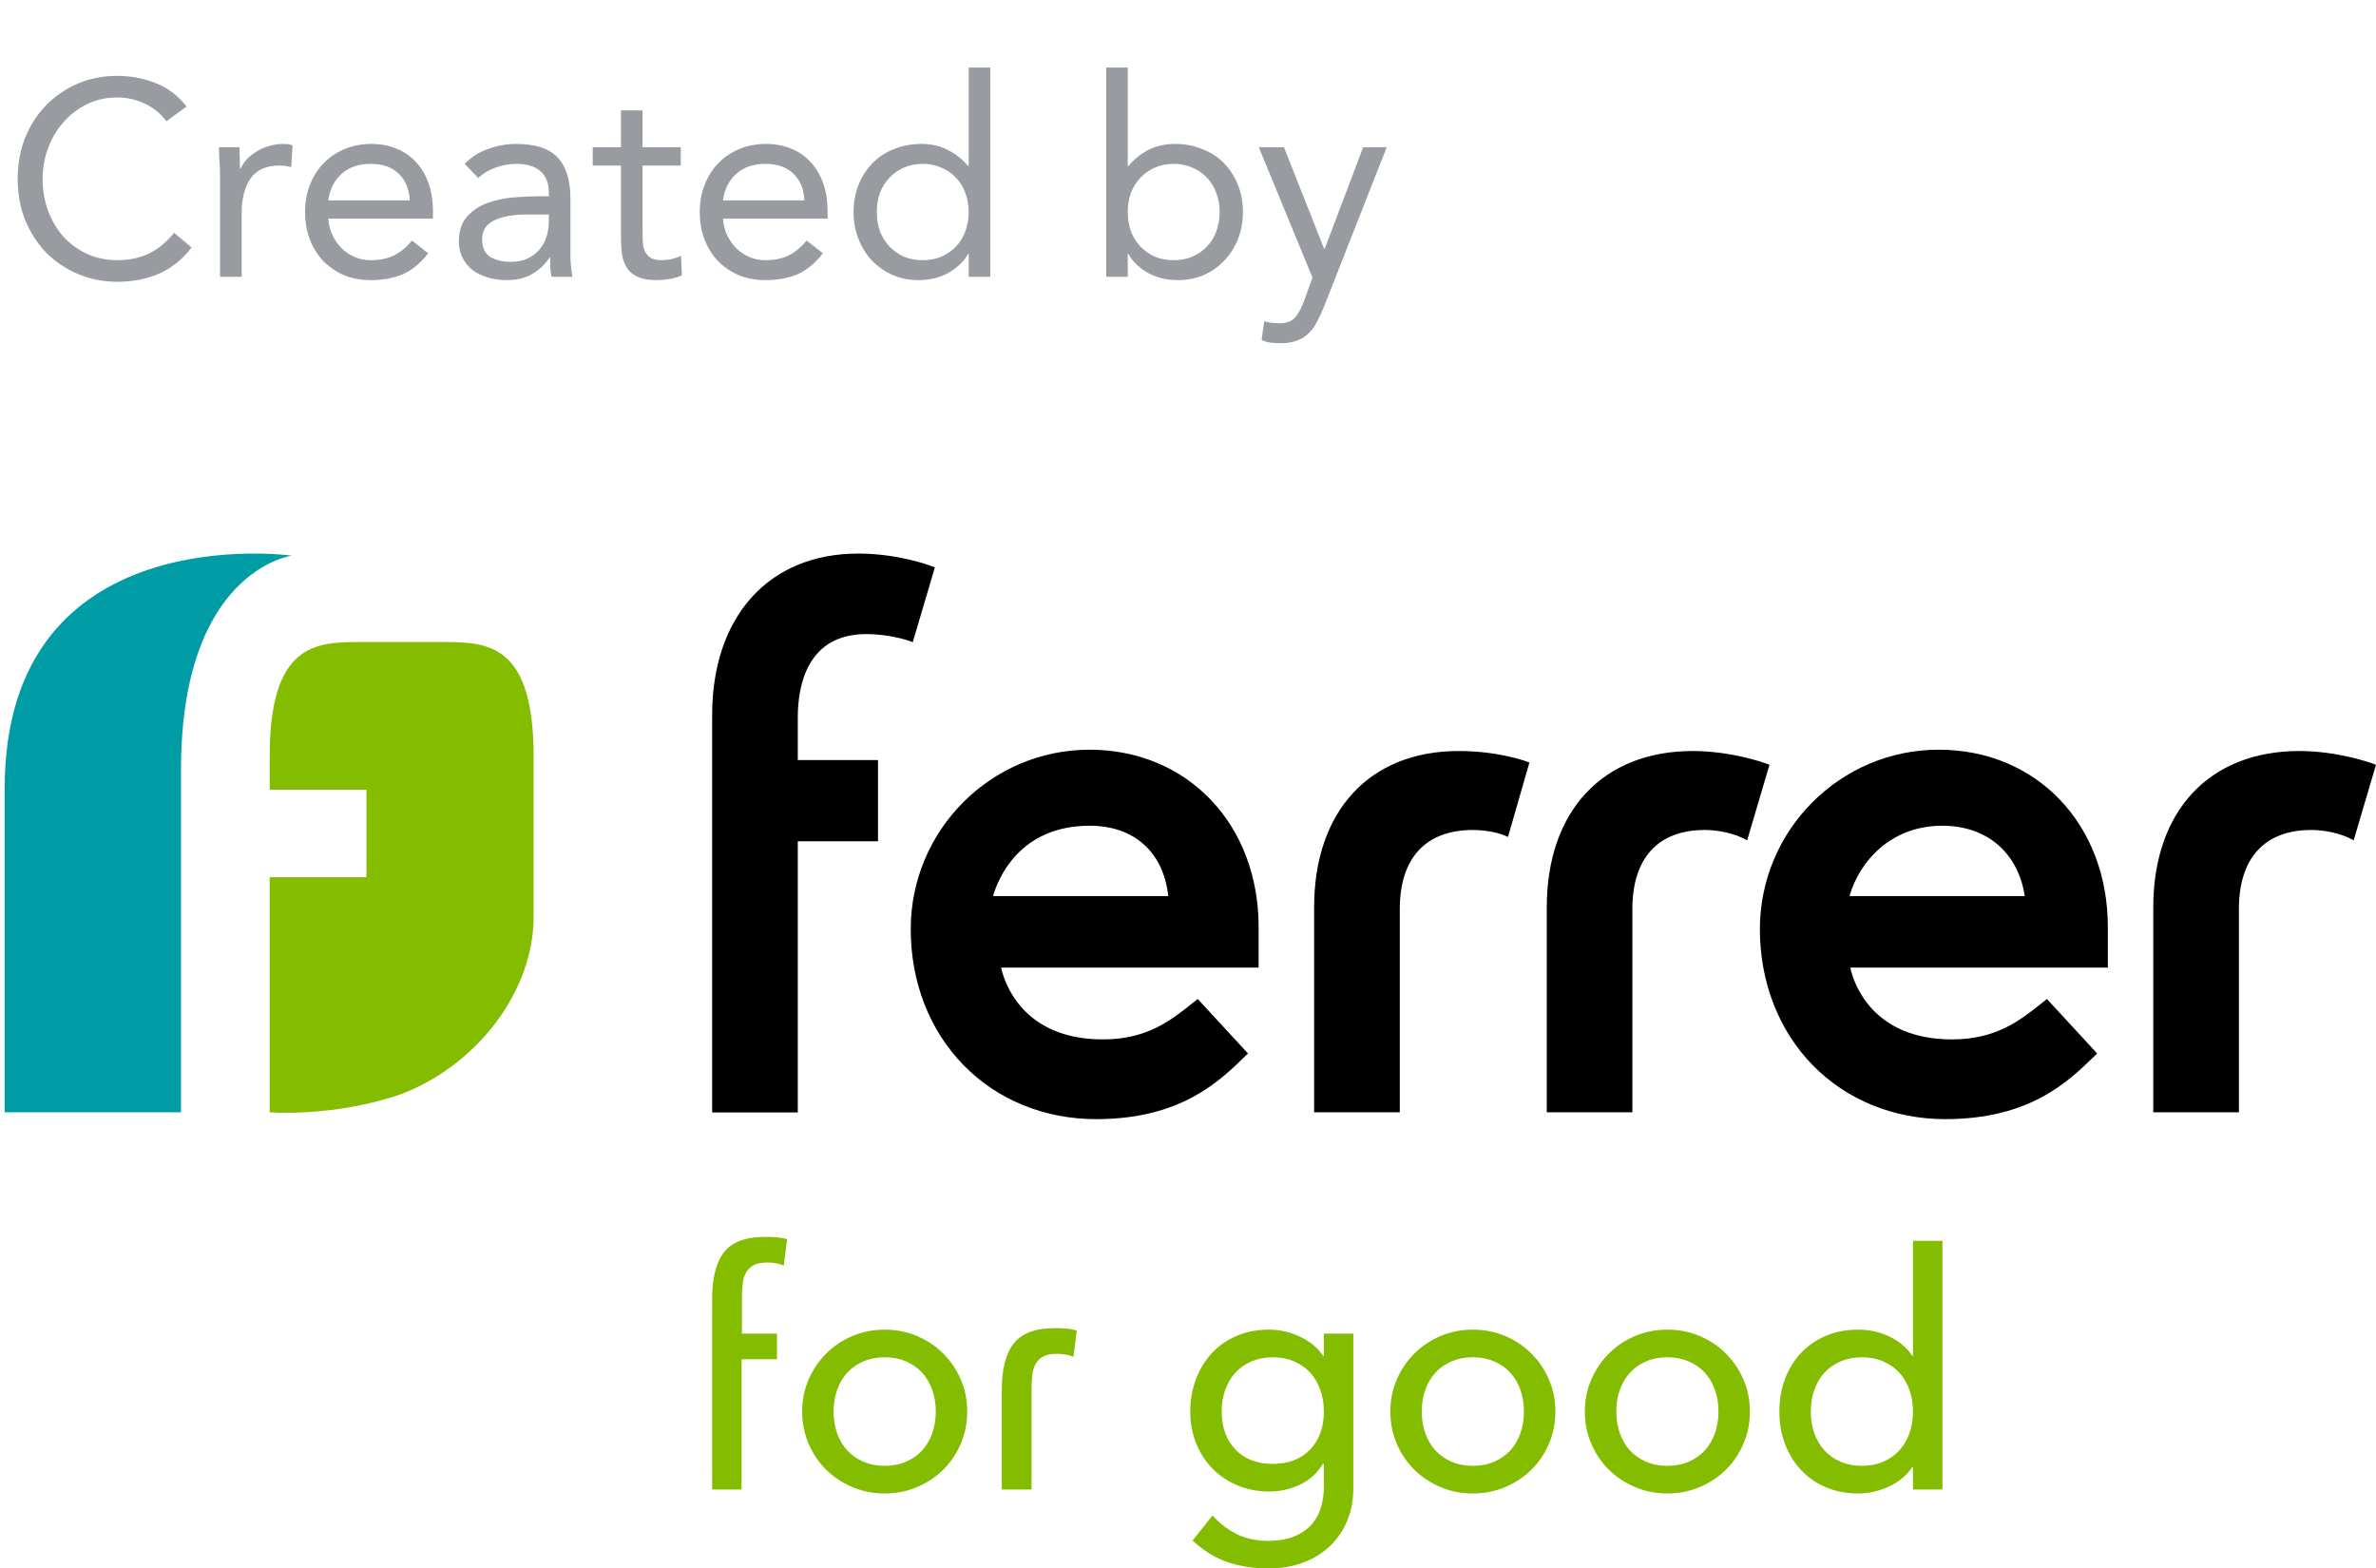
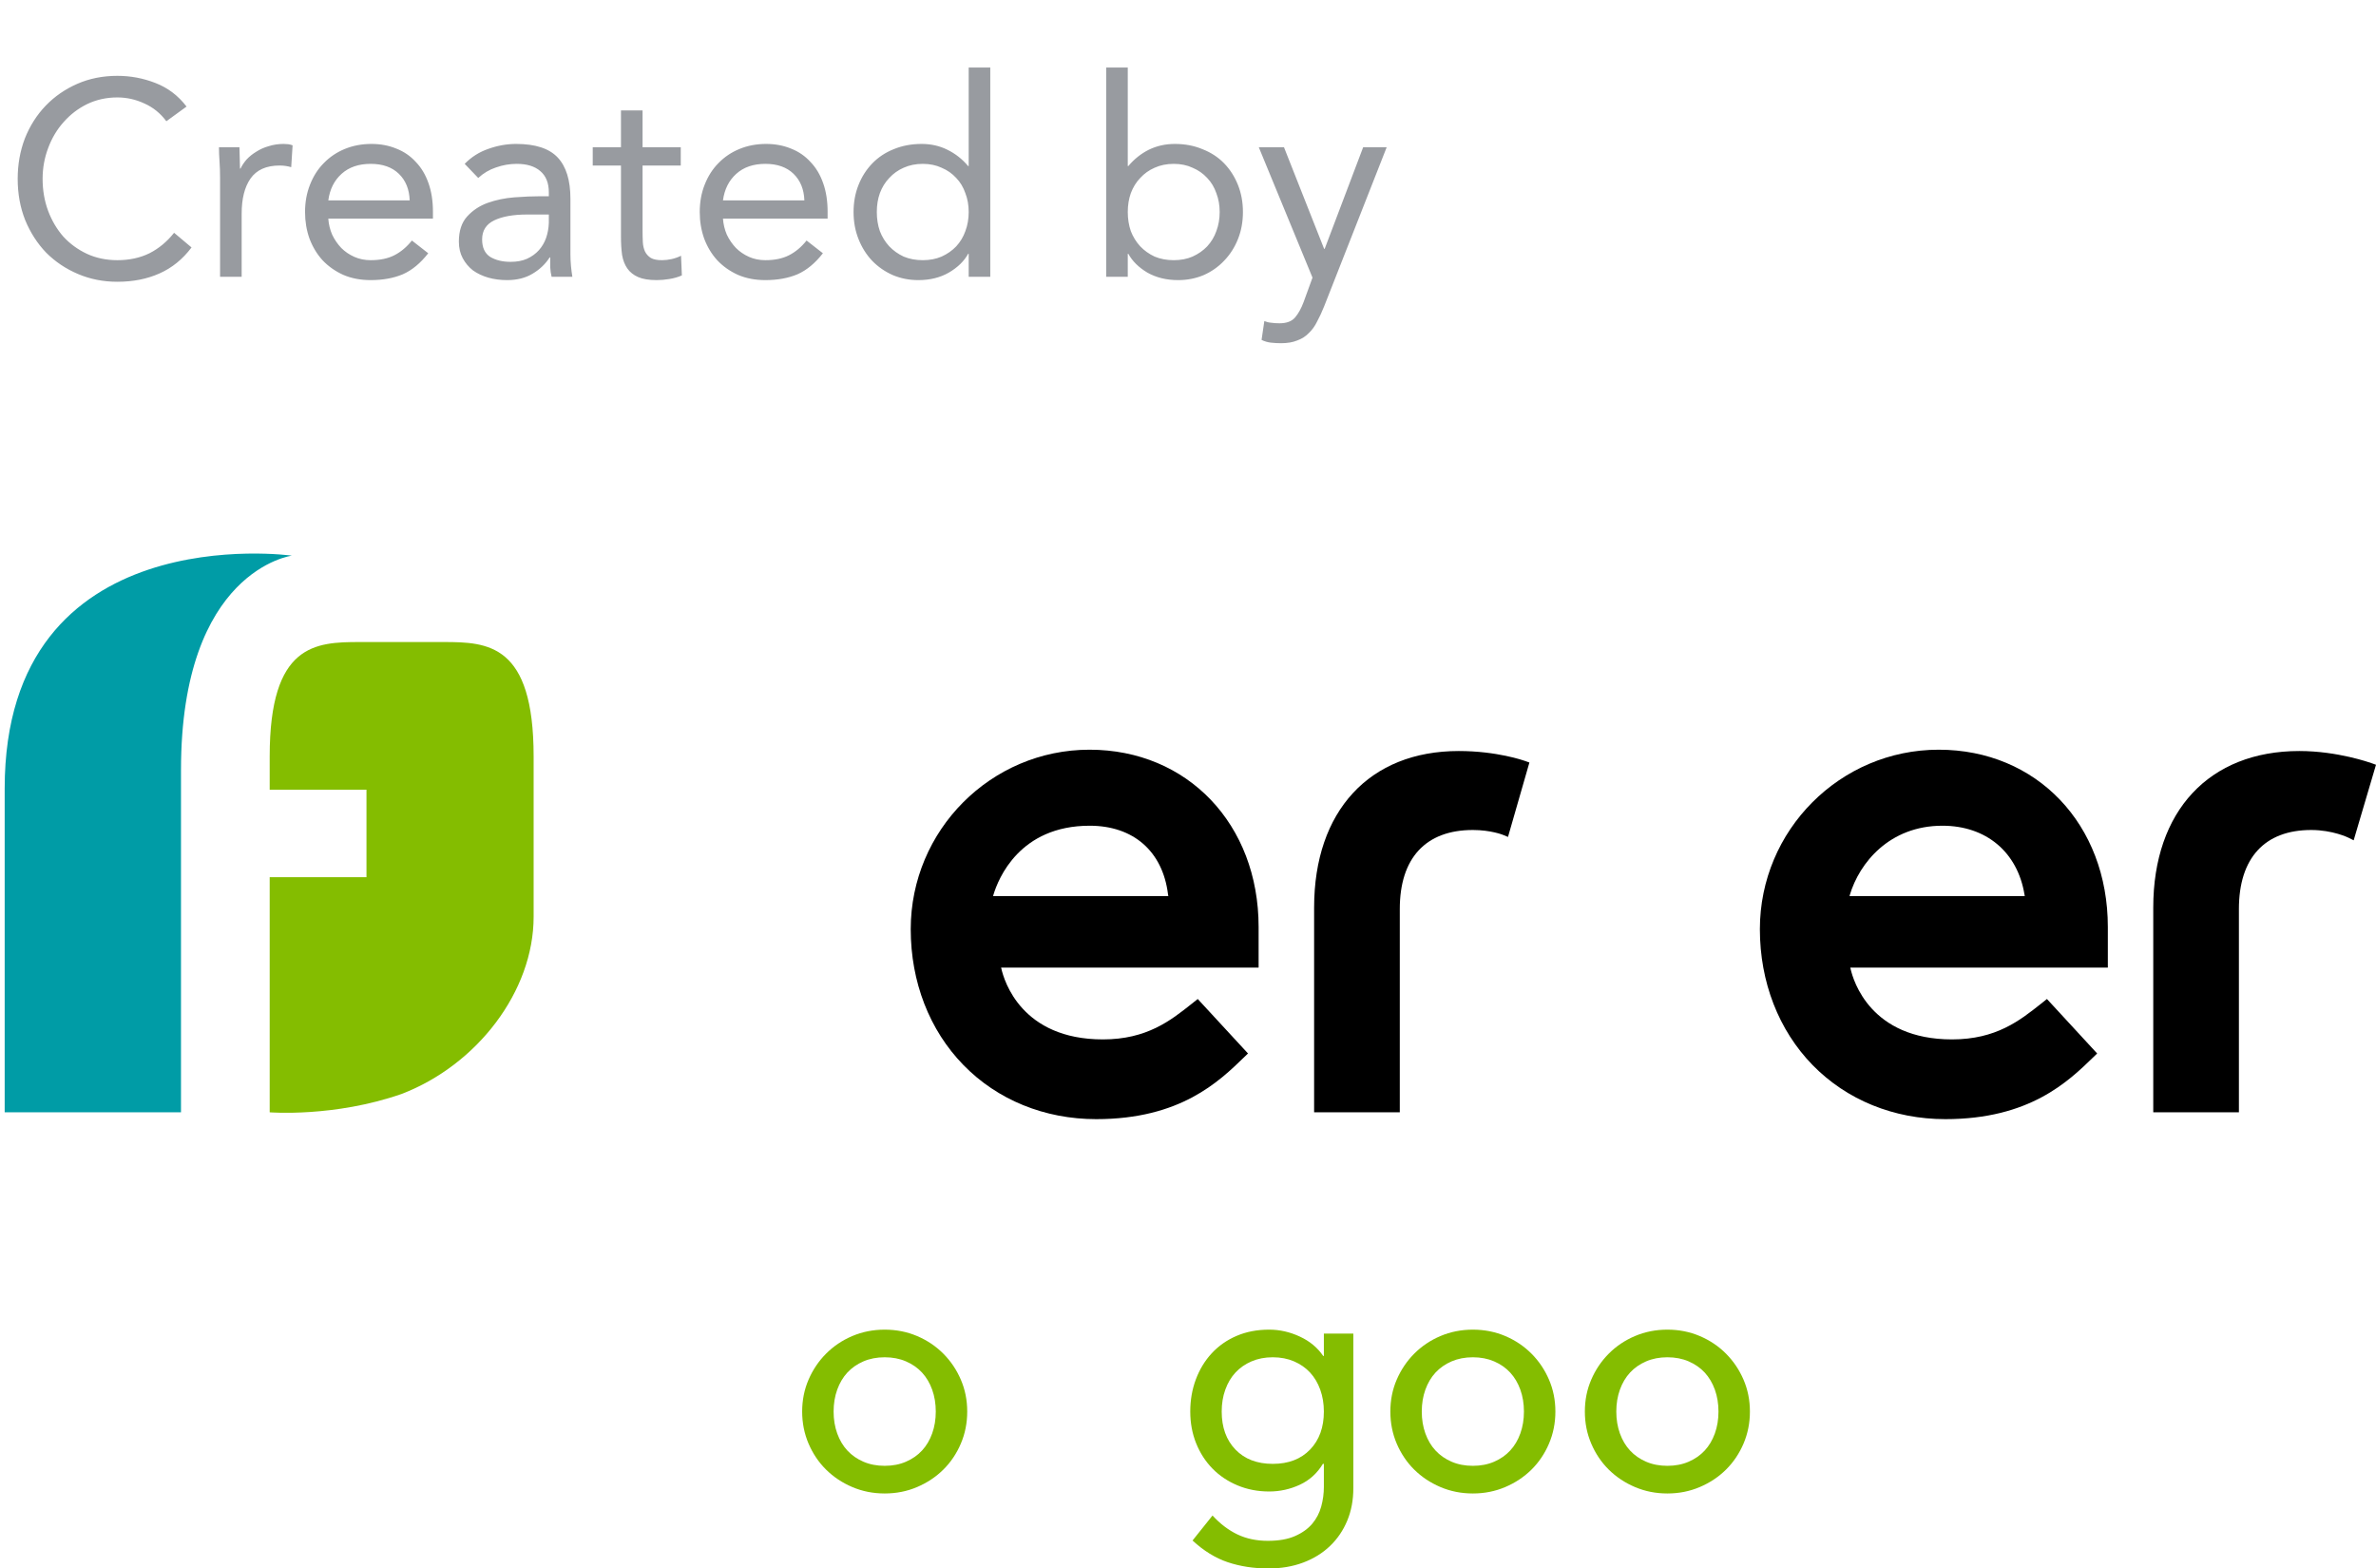
<svg xmlns="http://www.w3.org/2000/svg" width="103" height="68" viewBox="0 0 103 68" fill="none">
  <path d="M7.211 5.256C6.955 4.912 6.639 4.656 6.263 4.488C5.887 4.312 5.495 4.224 5.087 4.224C4.615 4.224 4.179 4.32 3.779 4.512C3.387 4.704 3.047 4.964 2.759 5.292C2.471 5.612 2.247 5.988 2.087 6.42C1.927 6.844 1.847 7.288 1.847 7.752C1.847 8.248 1.927 8.712 2.087 9.144C2.247 9.568 2.467 9.94 2.747 10.26C3.035 10.572 3.375 10.82 3.767 11.004C4.167 11.188 4.607 11.28 5.087 11.28C5.607 11.28 6.071 11.18 6.479 10.98C6.887 10.772 7.243 10.476 7.547 10.092L8.303 10.728C7.919 11.24 7.455 11.616 6.911 11.856C6.375 12.096 5.767 12.216 5.087 12.216C4.479 12.216 3.911 12.104 3.383 11.88C2.855 11.656 2.395 11.348 2.003 10.956C1.619 10.556 1.315 10.084 1.091 9.54C0.875 8.996 0.767 8.4 0.767 7.752C0.767 7.128 0.871 6.544 1.079 6C1.295 5.456 1.595 4.984 1.979 4.584C2.363 4.184 2.819 3.868 3.347 3.636C3.875 3.404 4.455 3.288 5.087 3.288C5.663 3.288 6.215 3.392 6.743 3.6C7.279 3.808 7.727 4.148 8.087 4.62L7.211 5.256ZM9.54 7.716C9.54 7.46 9.532 7.22 9.516 6.996C9.5 6.772 9.492 6.568 9.492 6.384H10.38C10.38 6.536 10.384 6.688 10.392 6.84C10.4 6.992 10.404 7.148 10.404 7.308H10.428C10.492 7.172 10.58 7.04 10.692 6.912C10.812 6.784 10.952 6.672 11.112 6.576C11.272 6.472 11.452 6.392 11.652 6.336C11.852 6.272 12.068 6.24 12.3 6.24C12.364 6.24 12.428 6.244 12.492 6.252C12.556 6.26 12.62 6.276 12.684 6.3L12.624 7.248C12.464 7.2 12.296 7.176 12.12 7.176C11.544 7.176 11.124 7.364 10.86 7.74C10.604 8.108 10.476 8.616 10.476 9.264V12H9.54V7.716ZM18.564 10.98C18.228 11.412 17.86 11.716 17.46 11.892C17.06 12.06 16.596 12.144 16.068 12.144C15.628 12.144 15.232 12.068 14.88 11.916C14.528 11.756 14.228 11.544 13.98 11.28C13.74 11.016 13.552 10.704 13.416 10.344C13.288 9.984 13.224 9.6 13.224 9.192C13.224 8.76 13.296 8.364 13.44 8.004C13.584 7.636 13.784 7.324 14.04 7.068C14.296 6.804 14.6 6.6 14.952 6.456C15.304 6.312 15.688 6.24 16.104 6.24C16.496 6.24 16.856 6.308 17.184 6.444C17.512 6.572 17.792 6.764 18.024 7.02C18.264 7.268 18.448 7.576 18.576 7.944C18.704 8.304 18.768 8.716 18.768 9.18V9.48H14.232C14.248 9.72 14.304 9.952 14.4 10.176C14.504 10.392 14.636 10.584 14.796 10.752C14.956 10.912 15.144 11.04 15.36 11.136C15.576 11.232 15.812 11.28 16.068 11.28C16.476 11.28 16.82 11.208 17.1 11.064C17.38 10.92 17.632 10.708 17.856 10.428L18.564 10.98ZM17.76 8.688C17.744 8.208 17.588 7.824 17.292 7.536C16.996 7.248 16.588 7.104 16.068 7.104C15.548 7.104 15.128 7.248 14.808 7.536C14.488 7.824 14.296 8.208 14.232 8.688H17.76ZM20.144 7.104C20.432 6.808 20.772 6.592 21.164 6.456C21.564 6.312 21.968 6.24 22.376 6.24C23.208 6.24 23.808 6.436 24.176 6.828C24.544 7.22 24.728 7.816 24.728 8.616V11.028C24.728 11.188 24.736 11.356 24.752 11.532C24.768 11.7 24.788 11.856 24.812 12H23.912C23.88 11.872 23.86 11.732 23.852 11.58C23.852 11.42 23.852 11.28 23.852 11.16H23.828C23.644 11.448 23.396 11.684 23.084 11.868C22.78 12.052 22.412 12.144 21.98 12.144C21.692 12.144 21.42 12.108 21.164 12.036C20.916 11.964 20.696 11.86 20.504 11.724C20.32 11.58 20.172 11.404 20.06 11.196C19.948 10.988 19.892 10.748 19.892 10.476C19.892 10.012 20.012 9.648 20.252 9.384C20.492 9.12 20.788 8.924 21.14 8.796C21.5 8.668 21.884 8.588 22.292 8.556C22.708 8.524 23.088 8.508 23.432 8.508H23.792V8.34C23.792 7.932 23.668 7.624 23.42 7.416C23.18 7.208 22.84 7.104 22.4 7.104C22.096 7.104 21.796 7.156 21.5 7.26C21.212 7.356 20.956 7.508 20.732 7.716L20.144 7.104ZM22.856 9.3C22.256 9.3 21.78 9.384 21.428 9.552C21.076 9.72 20.9 9.996 20.9 10.38C20.9 10.732 21.016 10.984 21.248 11.136C21.488 11.28 21.784 11.352 22.136 11.352C22.408 11.352 22.644 11.308 22.844 11.22C23.052 11.124 23.224 11 23.36 10.848C23.496 10.696 23.6 10.52 23.672 10.32C23.744 10.112 23.784 9.892 23.792 9.66V9.3H22.856ZM29.511 7.176H27.855V9.984C27.855 10.168 27.859 10.34 27.867 10.5C27.875 10.652 27.907 10.788 27.963 10.908C28.019 11.02 28.103 11.112 28.215 11.184C28.327 11.248 28.487 11.28 28.695 11.28C28.831 11.28 28.971 11.264 29.115 11.232C29.259 11.2 29.395 11.152 29.523 11.088L29.559 11.94C29.399 12.012 29.219 12.064 29.019 12.096C28.827 12.128 28.643 12.144 28.467 12.144C28.131 12.144 27.863 12.1 27.663 12.012C27.463 11.924 27.307 11.8 27.195 11.64C27.083 11.48 27.007 11.284 26.967 11.052C26.935 10.812 26.919 10.548 26.919 10.26V7.176H25.695V6.384H26.919V4.788H27.855V6.384H29.511V7.176ZM35.673 10.98C35.337 11.412 34.969 11.716 34.569 11.892C34.169 12.06 33.706 12.144 33.178 12.144C32.737 12.144 32.342 12.068 31.989 11.916C31.637 11.756 31.337 11.544 31.09 11.28C30.849 11.016 30.662 10.704 30.526 10.344C30.398 9.984 30.334 9.6 30.334 9.192C30.334 8.76 30.405 8.364 30.549 8.004C30.694 7.636 30.893 7.324 31.149 7.068C31.405 6.804 31.709 6.6 32.062 6.456C32.413 6.312 32.797 6.24 33.214 6.24C33.605 6.24 33.965 6.308 34.294 6.444C34.621 6.572 34.901 6.764 35.133 7.02C35.373 7.268 35.557 7.576 35.685 7.944C35.813 8.304 35.877 8.716 35.877 9.18V9.48H31.341C31.358 9.72 31.413 9.952 31.509 10.176C31.613 10.392 31.745 10.584 31.905 10.752C32.066 10.912 32.254 11.04 32.469 11.136C32.685 11.232 32.922 11.28 33.178 11.28C33.586 11.28 33.929 11.208 34.209 11.064C34.489 10.92 34.742 10.708 34.965 10.428L35.673 10.98ZM34.87 8.688C34.853 8.208 34.697 7.824 34.401 7.536C34.105 7.248 33.697 7.104 33.178 7.104C32.657 7.104 32.237 7.248 31.918 7.536C31.598 7.824 31.405 8.208 31.341 8.688H34.87ZM41.993 11.004H41.969C41.794 11.324 41.514 11.596 41.13 11.82C40.754 12.036 40.313 12.144 39.809 12.144C39.417 12.144 39.05 12.072 38.706 11.928C38.361 11.776 38.062 11.568 37.806 11.304C37.557 11.04 37.361 10.728 37.218 10.368C37.074 10.008 37.002 9.616 37.002 9.192C37.002 8.768 37.074 8.376 37.218 8.016C37.361 7.656 37.562 7.344 37.818 7.08C38.074 6.816 38.382 6.612 38.742 6.468C39.109 6.316 39.514 6.24 39.953 6.24C40.361 6.24 40.733 6.324 41.069 6.492C41.413 6.66 41.714 6.896 41.969 7.2H41.993V2.928H42.929V12H41.993V11.004ZM41.993 9.192C41.993 8.896 41.946 8.624 41.849 8.376C41.761 8.12 41.63 7.9 41.453 7.716C41.278 7.524 41.066 7.376 40.818 7.272C40.578 7.16 40.306 7.104 40.002 7.104C39.697 7.104 39.422 7.16 39.173 7.272C38.934 7.376 38.725 7.524 38.55 7.716C38.373 7.9 38.237 8.12 38.142 8.376C38.053 8.624 38.01 8.896 38.01 9.192C38.01 9.488 38.053 9.764 38.142 10.02C38.237 10.268 38.373 10.488 38.55 10.68C38.725 10.864 38.934 11.012 39.173 11.124C39.422 11.228 39.697 11.28 40.002 11.28C40.306 11.28 40.578 11.228 40.818 11.124C41.066 11.012 41.278 10.864 41.453 10.68C41.63 10.488 41.761 10.268 41.849 10.02C41.946 9.764 41.993 9.488 41.993 9.192ZM47.953 2.928H48.889V7.2H48.913C49.169 6.896 49.465 6.66 49.801 6.492C50.145 6.324 50.521 6.24 50.929 6.24C51.369 6.24 51.769 6.316 52.129 6.468C52.497 6.612 52.809 6.816 53.065 7.08C53.321 7.344 53.521 7.656 53.665 8.016C53.809 8.376 53.881 8.768 53.881 9.192C53.881 9.616 53.809 10.008 53.665 10.368C53.521 10.728 53.321 11.04 53.065 11.304C52.817 11.568 52.521 11.776 52.177 11.928C51.833 12.072 51.465 12.144 51.073 12.144C50.569 12.144 50.125 12.036 49.741 11.82C49.365 11.596 49.089 11.324 48.913 11.004H48.889V12H47.953V2.928ZM48.889 9.192C48.889 9.488 48.933 9.764 49.021 10.02C49.117 10.268 49.253 10.488 49.429 10.68C49.605 10.864 49.813 11.012 50.053 11.124C50.301 11.228 50.577 11.28 50.881 11.28C51.185 11.28 51.457 11.228 51.697 11.124C51.945 11.012 52.157 10.864 52.333 10.68C52.509 10.488 52.641 10.268 52.729 10.02C52.825 9.764 52.873 9.488 52.873 9.192C52.873 8.896 52.825 8.624 52.729 8.376C52.641 8.12 52.509 7.9 52.333 7.716C52.157 7.524 51.945 7.376 51.697 7.272C51.457 7.16 51.185 7.104 50.881 7.104C50.577 7.104 50.301 7.16 50.053 7.272C49.813 7.376 49.605 7.524 49.429 7.716C49.253 7.9 49.117 8.12 49.021 8.376C48.933 8.624 48.889 8.896 48.889 9.192ZM57.401 13.284C57.305 13.524 57.205 13.74 57.101 13.932C57.005 14.132 56.885 14.3 56.741 14.436C56.605 14.58 56.437 14.688 56.237 14.76C56.045 14.84 55.809 14.88 55.529 14.88C55.393 14.88 55.249 14.872 55.097 14.856C54.953 14.84 54.817 14.8 54.689 14.736L54.809 13.92C54.905 13.96 55.005 13.984 55.109 13.992C55.213 14.008 55.333 14.016 55.469 14.016C55.773 14.016 55.997 13.932 56.141 13.764C56.285 13.596 56.409 13.372 56.513 13.092L56.897 12.036L54.569 6.384H55.661L57.401 10.788H57.425L59.093 6.384H60.113L57.401 13.284Z" fill="#989BA0" />
-   <path d="M30.871 57.817V56.305C30.871 55.402 31.044 54.729 31.389 54.287C31.735 53.845 32.328 53.624 33.171 53.624C33.313 53.624 33.462 53.629 33.618 53.638C33.774 53.648 33.942 53.676 34.122 53.724L33.98 54.865C33.857 54.817 33.739 54.784 33.625 54.765C33.512 54.746 33.389 54.736 33.256 54.736C33.019 54.736 32.83 54.772 32.688 54.843C32.546 54.915 32.435 55.017 32.355 55.15C32.274 55.283 32.222 55.442 32.198 55.628C32.175 55.813 32.163 56.025 32.163 56.263V57.817H33.682V58.929H32.149V64.577H30.871V58.929V57.817Z" fill="#84BD00" />
-   <path d="M43.427 64.577V60.263C43.427 59.36 43.599 58.687 43.945 58.245C44.29 57.803 44.884 57.581 45.727 57.581C45.868 57.581 46.017 57.586 46.174 57.596C46.33 57.605 46.498 57.634 46.678 57.681L46.535 58.822C46.413 58.775 46.294 58.742 46.181 58.723C46.067 58.704 45.944 58.694 45.812 58.694C45.575 58.694 45.386 58.73 45.244 58.801C45.102 58.872 44.99 58.975 44.91 59.108C44.83 59.241 44.778 59.4 44.754 59.585C44.73 59.771 44.718 59.982 44.718 60.22V63.465V64.577H43.427Z" fill="#84BD00" />
  <path d="M36.137 61.197C36.137 61.54 36.189 61.856 36.293 62.146C36.398 62.436 36.544 62.683 36.733 62.887C36.923 63.092 37.154 63.253 37.429 63.372C37.703 63.491 38.011 63.55 38.352 63.55C38.693 63.55 39 63.491 39.274 63.372C39.549 63.253 39.781 63.092 39.97 62.887C40.159 62.683 40.306 62.436 40.41 62.146C40.514 61.856 40.566 61.54 40.566 61.197C40.566 60.855 40.514 60.539 40.41 60.249C40.306 59.959 40.159 59.712 39.97 59.507C39.781 59.303 39.549 59.141 39.274 59.022C39 58.904 38.693 58.844 38.352 58.844C38.011 58.844 37.703 58.904 37.429 59.022C37.154 59.141 36.923 59.303 36.733 59.507C36.544 59.712 36.398 59.959 36.293 60.249C36.189 60.539 36.137 60.855 36.137 61.197ZM34.774 61.197C34.774 60.703 34.867 60.242 35.051 59.814C35.236 59.386 35.489 59.01 35.811 58.687C36.133 58.364 36.511 58.109 36.946 57.924C37.382 57.739 37.85 57.646 38.352 57.646C38.853 57.646 39.322 57.739 39.757 57.924C40.192 58.109 40.571 58.364 40.893 58.687C41.215 59.01 41.468 59.386 41.652 59.814C41.837 60.242 41.929 60.703 41.929 61.197C41.929 61.692 41.837 62.155 41.652 62.588C41.468 63.02 41.215 63.396 40.893 63.715C40.571 64.033 40.192 64.285 39.757 64.47C39.322 64.656 38.853 64.749 38.352 64.749C37.85 64.749 37.382 64.656 36.946 64.47C36.511 64.285 36.133 64.033 35.811 63.715C35.489 63.396 35.236 63.02 35.051 62.588C34.867 62.155 34.774 61.692 34.774 61.197Z" fill="#84BD00" />
  <path d="M55.175 58.844C54.834 58.844 54.527 58.904 54.252 59.022C53.977 59.141 53.746 59.303 53.557 59.507C53.367 59.712 53.221 59.959 53.117 60.249C53.012 60.539 52.961 60.855 52.961 61.197C52.961 61.882 53.159 62.431 53.557 62.845C53.954 63.258 54.494 63.465 55.175 63.465C55.856 63.465 56.396 63.258 56.793 62.845C57.191 62.431 57.39 61.882 57.39 61.197C57.39 60.855 57.337 60.539 57.233 60.249C57.129 59.959 56.982 59.712 56.793 59.507C56.604 59.303 56.372 59.141 56.098 59.022C55.823 58.904 55.516 58.844 55.175 58.844ZM58.667 64.52C58.667 65.034 58.58 65.502 58.404 65.925C58.229 66.348 57.981 66.714 57.659 67.023C57.337 67.332 56.95 67.573 56.495 67.744C56.041 67.915 55.539 68 54.991 68C54.347 68 53.758 67.909 53.223 67.729C52.688 67.549 52.18 67.235 51.697 66.788L52.563 65.704C52.894 66.065 53.254 66.339 53.642 66.524C54.03 66.71 54.47 66.802 54.962 66.802C55.435 66.802 55.828 66.733 56.14 66.595C56.453 66.458 56.701 66.279 56.886 66.061C57.07 65.842 57.2 65.592 57.276 65.312C57.352 65.032 57.39 64.749 57.39 64.463V63.465H57.347C57.101 63.874 56.767 64.176 56.346 64.371C55.925 64.566 55.482 64.663 55.019 64.663C54.527 64.663 54.07 64.575 53.649 64.399C53.228 64.223 52.866 63.981 52.563 63.672C52.26 63.363 52.024 62.997 51.853 62.574C51.683 62.151 51.598 61.692 51.598 61.197C51.598 60.703 51.678 60.239 51.839 59.807C52 59.374 52.229 58.996 52.527 58.673C52.826 58.35 53.185 58.097 53.606 57.917C54.027 57.736 54.498 57.646 55.019 57.646C55.473 57.646 55.916 57.746 56.346 57.946C56.777 58.145 57.115 58.426 57.361 58.787H57.39V57.817H58.667V64.52Z" fill="#84BD00" />
  <path d="M61.634 61.197C61.634 61.54 61.686 61.856 61.79 62.146C61.895 62.436 62.041 62.683 62.23 62.887C62.42 63.092 62.651 63.253 62.926 63.372C63.201 63.491 63.508 63.55 63.849 63.55C64.189 63.55 64.497 63.491 64.772 63.372C65.046 63.253 65.278 63.092 65.467 62.887C65.656 62.683 65.803 62.436 65.907 62.146C66.011 61.856 66.063 61.54 66.063 61.197C66.063 60.855 66.011 60.539 65.907 60.249C65.803 59.959 65.656 59.712 65.467 59.507C65.278 59.303 65.046 59.141 64.772 59.022C64.497 58.904 64.189 58.844 63.849 58.844C63.508 58.844 63.201 58.904 62.926 59.022C62.651 59.141 62.42 59.303 62.23 59.507C62.041 59.712 61.895 59.959 61.79 60.249C61.686 60.539 61.634 60.855 61.634 61.197ZM60.272 61.197C60.272 60.703 60.364 60.242 60.548 59.814C60.733 59.386 60.986 59.01 61.307 58.687C61.629 58.364 62.008 58.109 62.443 57.924C62.879 57.739 63.347 57.646 63.849 57.646C64.35 57.646 64.819 57.739 65.254 57.924C65.689 58.109 66.068 58.364 66.39 58.687C66.712 59.01 66.965 59.386 67.149 59.814C67.334 60.242 67.426 60.703 67.426 61.197C67.426 61.692 67.334 62.155 67.149 62.588C66.965 63.02 66.712 63.396 66.39 63.715C66.068 64.033 65.689 64.285 65.254 64.47C64.819 64.656 64.35 64.749 63.849 64.749C63.347 64.749 62.879 64.656 62.443 64.47C62.008 64.285 61.629 64.033 61.307 63.715C60.986 63.396 60.733 63.02 60.548 62.588C60.364 62.155 60.272 61.692 60.272 61.197Z" fill="#84BD00" />
  <path d="M70.067 61.197C70.067 61.54 70.119 61.856 70.223 62.146C70.327 62.436 70.474 62.683 70.663 62.887C70.852 63.092 71.084 63.253 71.359 63.372C71.633 63.491 71.941 63.55 72.281 63.55C72.622 63.55 72.93 63.491 73.204 63.372C73.478 63.253 73.71 63.092 73.9 62.887C74.089 62.683 74.235 62.436 74.34 62.146C74.444 61.856 74.496 61.54 74.496 61.197C74.496 60.855 74.444 60.539 74.34 60.249C74.235 59.959 74.089 59.712 73.9 59.507C73.71 59.303 73.478 59.141 73.204 59.022C72.93 58.904 72.622 58.844 72.281 58.844C71.941 58.844 71.633 58.904 71.359 59.022C71.084 59.141 70.852 59.303 70.663 59.507C70.474 59.712 70.327 59.959 70.223 60.249C70.119 60.539 70.067 60.855 70.067 61.197ZM68.704 61.197C68.704 60.703 68.796 60.242 68.981 59.814C69.165 59.386 69.419 59.01 69.74 58.687C70.062 58.364 70.44 58.109 70.876 57.924C71.311 57.739 71.779 57.646 72.281 57.646C72.783 57.646 73.251 57.739 73.686 57.924C74.122 58.109 74.501 58.364 74.822 58.687C75.144 59.01 75.397 59.386 75.582 59.814C75.766 60.242 75.859 60.703 75.859 61.197C75.859 61.692 75.766 62.155 75.582 62.588C75.397 63.02 75.144 63.396 74.822 63.715C74.501 64.033 74.122 64.285 73.686 64.47C73.251 64.656 72.783 64.749 72.281 64.749C71.779 64.749 71.311 64.656 70.876 64.47C70.44 64.285 70.062 64.033 69.74 63.715C69.419 63.396 69.165 63.02 68.981 62.588C68.796 62.155 68.704 61.692 68.704 61.197Z" fill="#84BD00" />
-   <path d="M80.713 63.55C81.054 63.55 81.361 63.491 81.636 63.372C81.91 63.253 82.142 63.092 82.332 62.887C82.52 62.683 82.667 62.436 82.772 62.146C82.876 61.856 82.928 61.54 82.928 61.197C82.928 60.855 82.876 60.539 82.772 60.249C82.667 59.959 82.52 59.712 82.332 59.507C82.142 59.303 81.91 59.141 81.636 59.022C81.361 58.904 81.054 58.844 80.713 58.844C80.373 58.844 80.065 58.904 79.79 59.022C79.516 59.141 79.284 59.303 79.095 59.507C78.906 59.712 78.759 59.959 78.655 60.249C78.55 60.539 78.499 60.855 78.499 61.197C78.499 61.54 78.55 61.856 78.655 62.146C78.759 62.436 78.906 62.683 79.095 62.887C79.284 63.092 79.516 63.253 79.79 63.372C80.065 63.491 80.373 63.55 80.713 63.55ZM84.205 64.577H82.928V63.607H82.899C82.653 63.969 82.315 64.249 81.884 64.449C81.454 64.649 81.011 64.749 80.557 64.749C80.036 64.749 79.565 64.658 79.145 64.477C78.724 64.297 78.364 64.045 78.066 63.722C77.768 63.399 77.538 63.023 77.377 62.595C77.216 62.167 77.136 61.701 77.136 61.197C77.136 60.693 77.216 60.225 77.377 59.792C77.538 59.36 77.768 58.984 78.066 58.666C78.364 58.347 78.724 58.097 79.145 57.917C79.565 57.736 80.036 57.646 80.557 57.646C81.04 57.646 81.494 57.748 81.92 57.952C82.346 58.157 82.672 58.435 82.899 58.787H82.928V53.795H84.205V64.577Z" fill="#84BD00" />
-   <path d="M80.177 38.848L80.19 38.801C80.603 37.415 81.903 35.799 84.204 35.799C86.097 35.799 87.46 36.938 87.762 38.783L87.775 38.848H80.177ZM91.375 40.189C91.375 35.735 88.291 32.503 84.043 32.503C79.77 32.503 76.291 35.995 76.291 40.285C76.291 42.571 77.103 44.663 78.574 46.173C80.051 47.687 82.096 48.52 84.331 48.52C87.982 48.52 89.655 46.895 90.763 45.818L90.912 45.673L88.735 43.311L88.475 43.518C87.564 44.242 86.533 45.063 84.621 45.063C81.091 45.063 80.342 42.52 80.225 42.01V42.002L80.208 41.95H91.375V40.189Z" fill="black" />
+   <path d="M80.177 38.848L80.19 38.801C80.603 37.415 81.903 35.799 84.204 35.799C86.097 35.799 87.46 36.938 87.762 38.783L87.775 38.848H80.177M91.375 40.189C91.375 35.735 88.291 32.503 84.043 32.503C79.77 32.503 76.291 35.995 76.291 40.285C76.291 42.571 77.103 44.663 78.574 46.173C80.051 47.687 82.096 48.52 84.331 48.52C87.982 48.52 89.655 46.895 90.763 45.818L90.912 45.673L88.735 43.311L88.475 43.518C87.564 44.242 86.533 45.063 84.621 45.063C81.091 45.063 80.342 42.52 80.225 42.01V42.002L80.208 41.95H91.375V40.189Z" fill="black" />
  <path d="M43.05 38.848L43.063 38.801C43.274 38.097 44.194 35.799 47.239 35.799C49.133 35.799 50.401 36.909 50.633 38.766V38.774L50.648 38.848H43.05ZM54.561 40.189C54.561 35.735 51.479 32.503 47.23 32.503C42.958 32.503 39.48 35.995 39.48 40.285C39.48 42.571 40.291 44.663 41.764 46.173C43.238 47.687 45.284 48.52 47.521 48.52C51.17 48.52 52.842 46.895 53.951 45.818L54.101 45.673L51.922 43.311L51.663 43.517C50.752 44.242 49.72 45.063 47.811 45.063C44.281 45.063 43.528 42.52 43.41 41.997L43.397 41.95H54.561V40.189Z" fill="black" />
  <path d="M93.344 48.223V39.345C93.344 35.16 95.77 32.56 99.676 32.56C101.337 32.56 102.75 33.067 102.81 33.088L103 33.156L102.032 36.431L101.803 36.317C101.797 36.313 101.123 35.984 100.193 35.984C98.171 35.984 97.057 37.201 97.057 39.41V48.223H93.344Z" fill="black" />
-   <path d="M67.052 48.223V39.345C67.052 35.16 69.478 32.56 73.384 32.56C75.046 32.56 76.457 33.067 76.518 33.088L76.707 33.156L75.74 36.431L75.511 36.317C75.505 36.313 74.831 35.984 73.899 35.984C71.878 35.984 70.764 37.201 70.764 39.41V48.223H67.052Z" fill="black" />
  <path d="M56.967 48.223V39.345C56.967 35.16 59.369 32.56 63.236 32.56C64.897 32.56 66.062 32.974 66.111 32.991L66.3 33.059L65.372 36.285L65.151 36.194C65.147 36.192 64.627 35.984 63.849 35.984C61.806 35.984 60.681 37.201 60.681 39.41V48.223H56.967Z" fill="black" />
-   <path d="M30.871 48.23V31.01C30.871 28.922 31.456 27.163 32.56 25.924C33.681 24.664 35.287 24 37.204 24C38.931 24 40.283 24.508 40.341 24.53L40.526 24.6L39.57 27.839L39.357 27.766C39.349 27.763 38.538 27.49 37.558 27.49C34.971 27.49 34.584 29.755 34.584 31.107V32.953H38.062V36.473H34.584V48.23H30.871Z" fill="black" />
  <path d="M7.846 33.384C7.846 24.713 12.652 24.09 12.652 24.09C12.652 24.09 0.203 22.346 0.203 34.185C0.203 46.178 0.203 48.223 0.203 48.223H7.846V33.384Z" fill="#009CA6" />
  <path d="M23.133 32.794C23.133 33.622 23.133 34.236 23.133 34.236V39.745C23.133 42.977 20.685 46.17 17.413 47.427C14.483 48.449 11.691 48.224 11.691 48.224V38.03H15.887V34.236H11.691V32.794C11.691 27.913 13.675 27.836 15.593 27.835H19.231C21.149 27.836 23.133 27.913 23.133 32.794Z" fill="#84BD00" />
</svg>